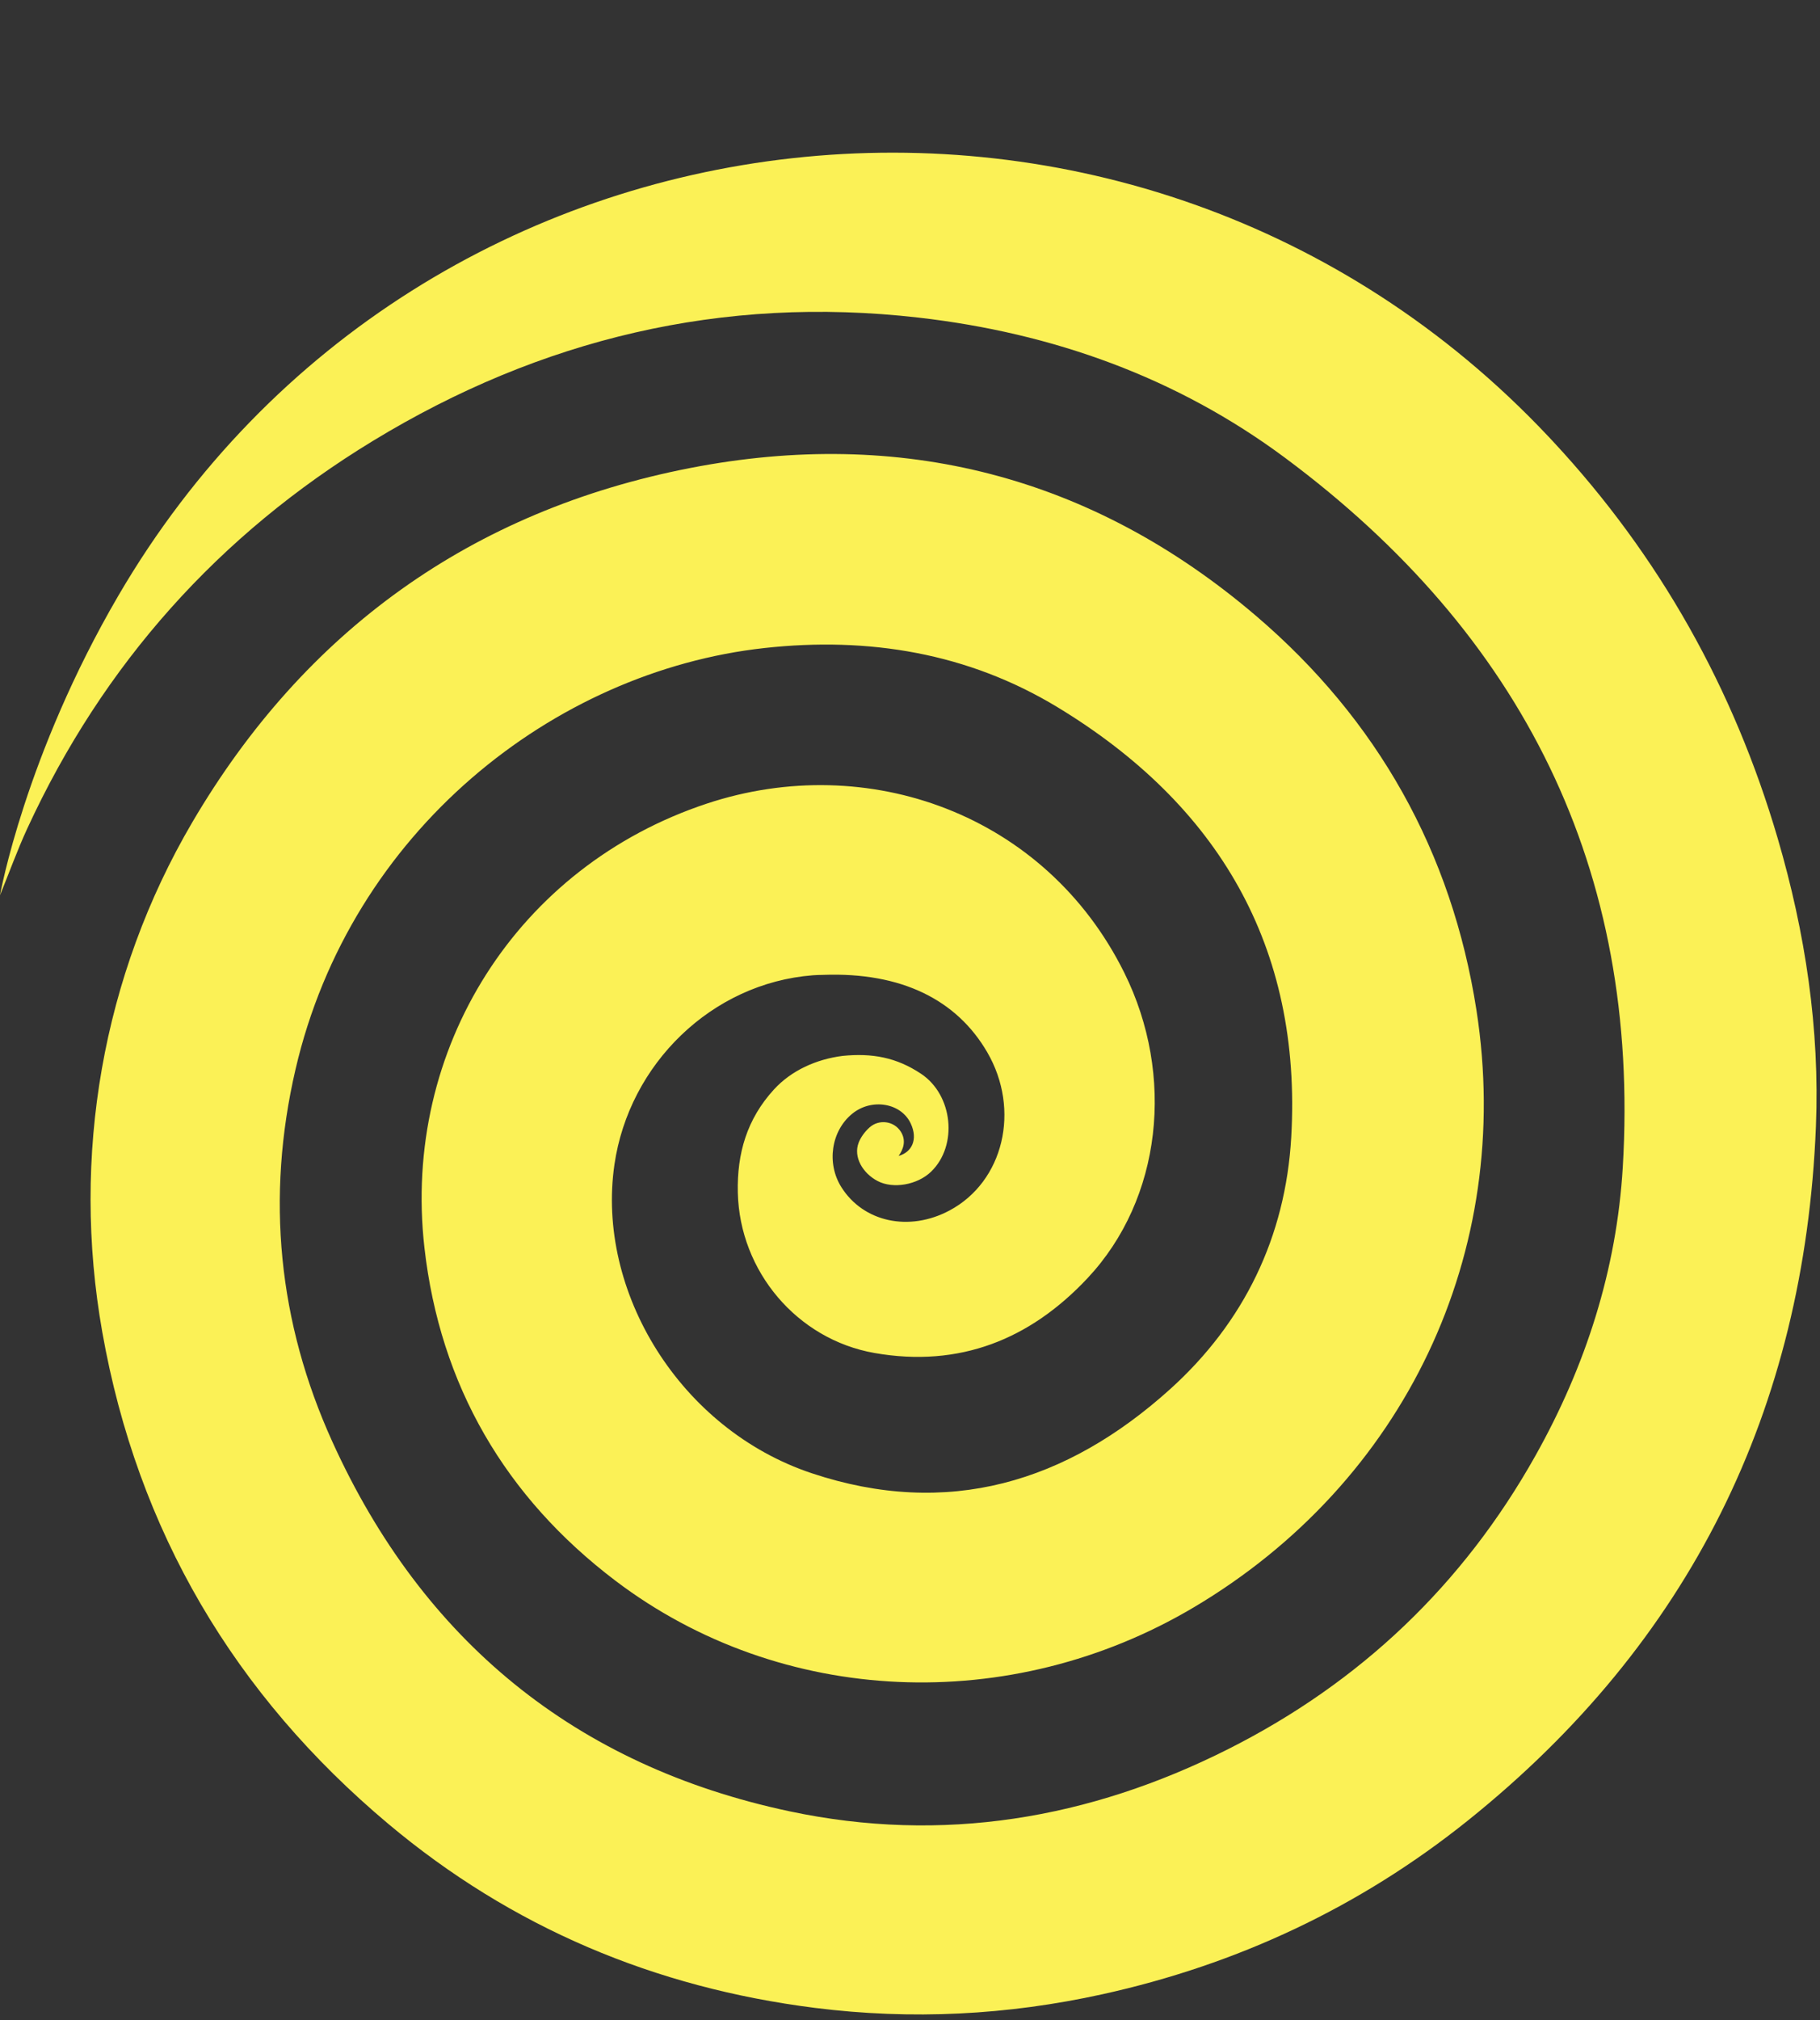
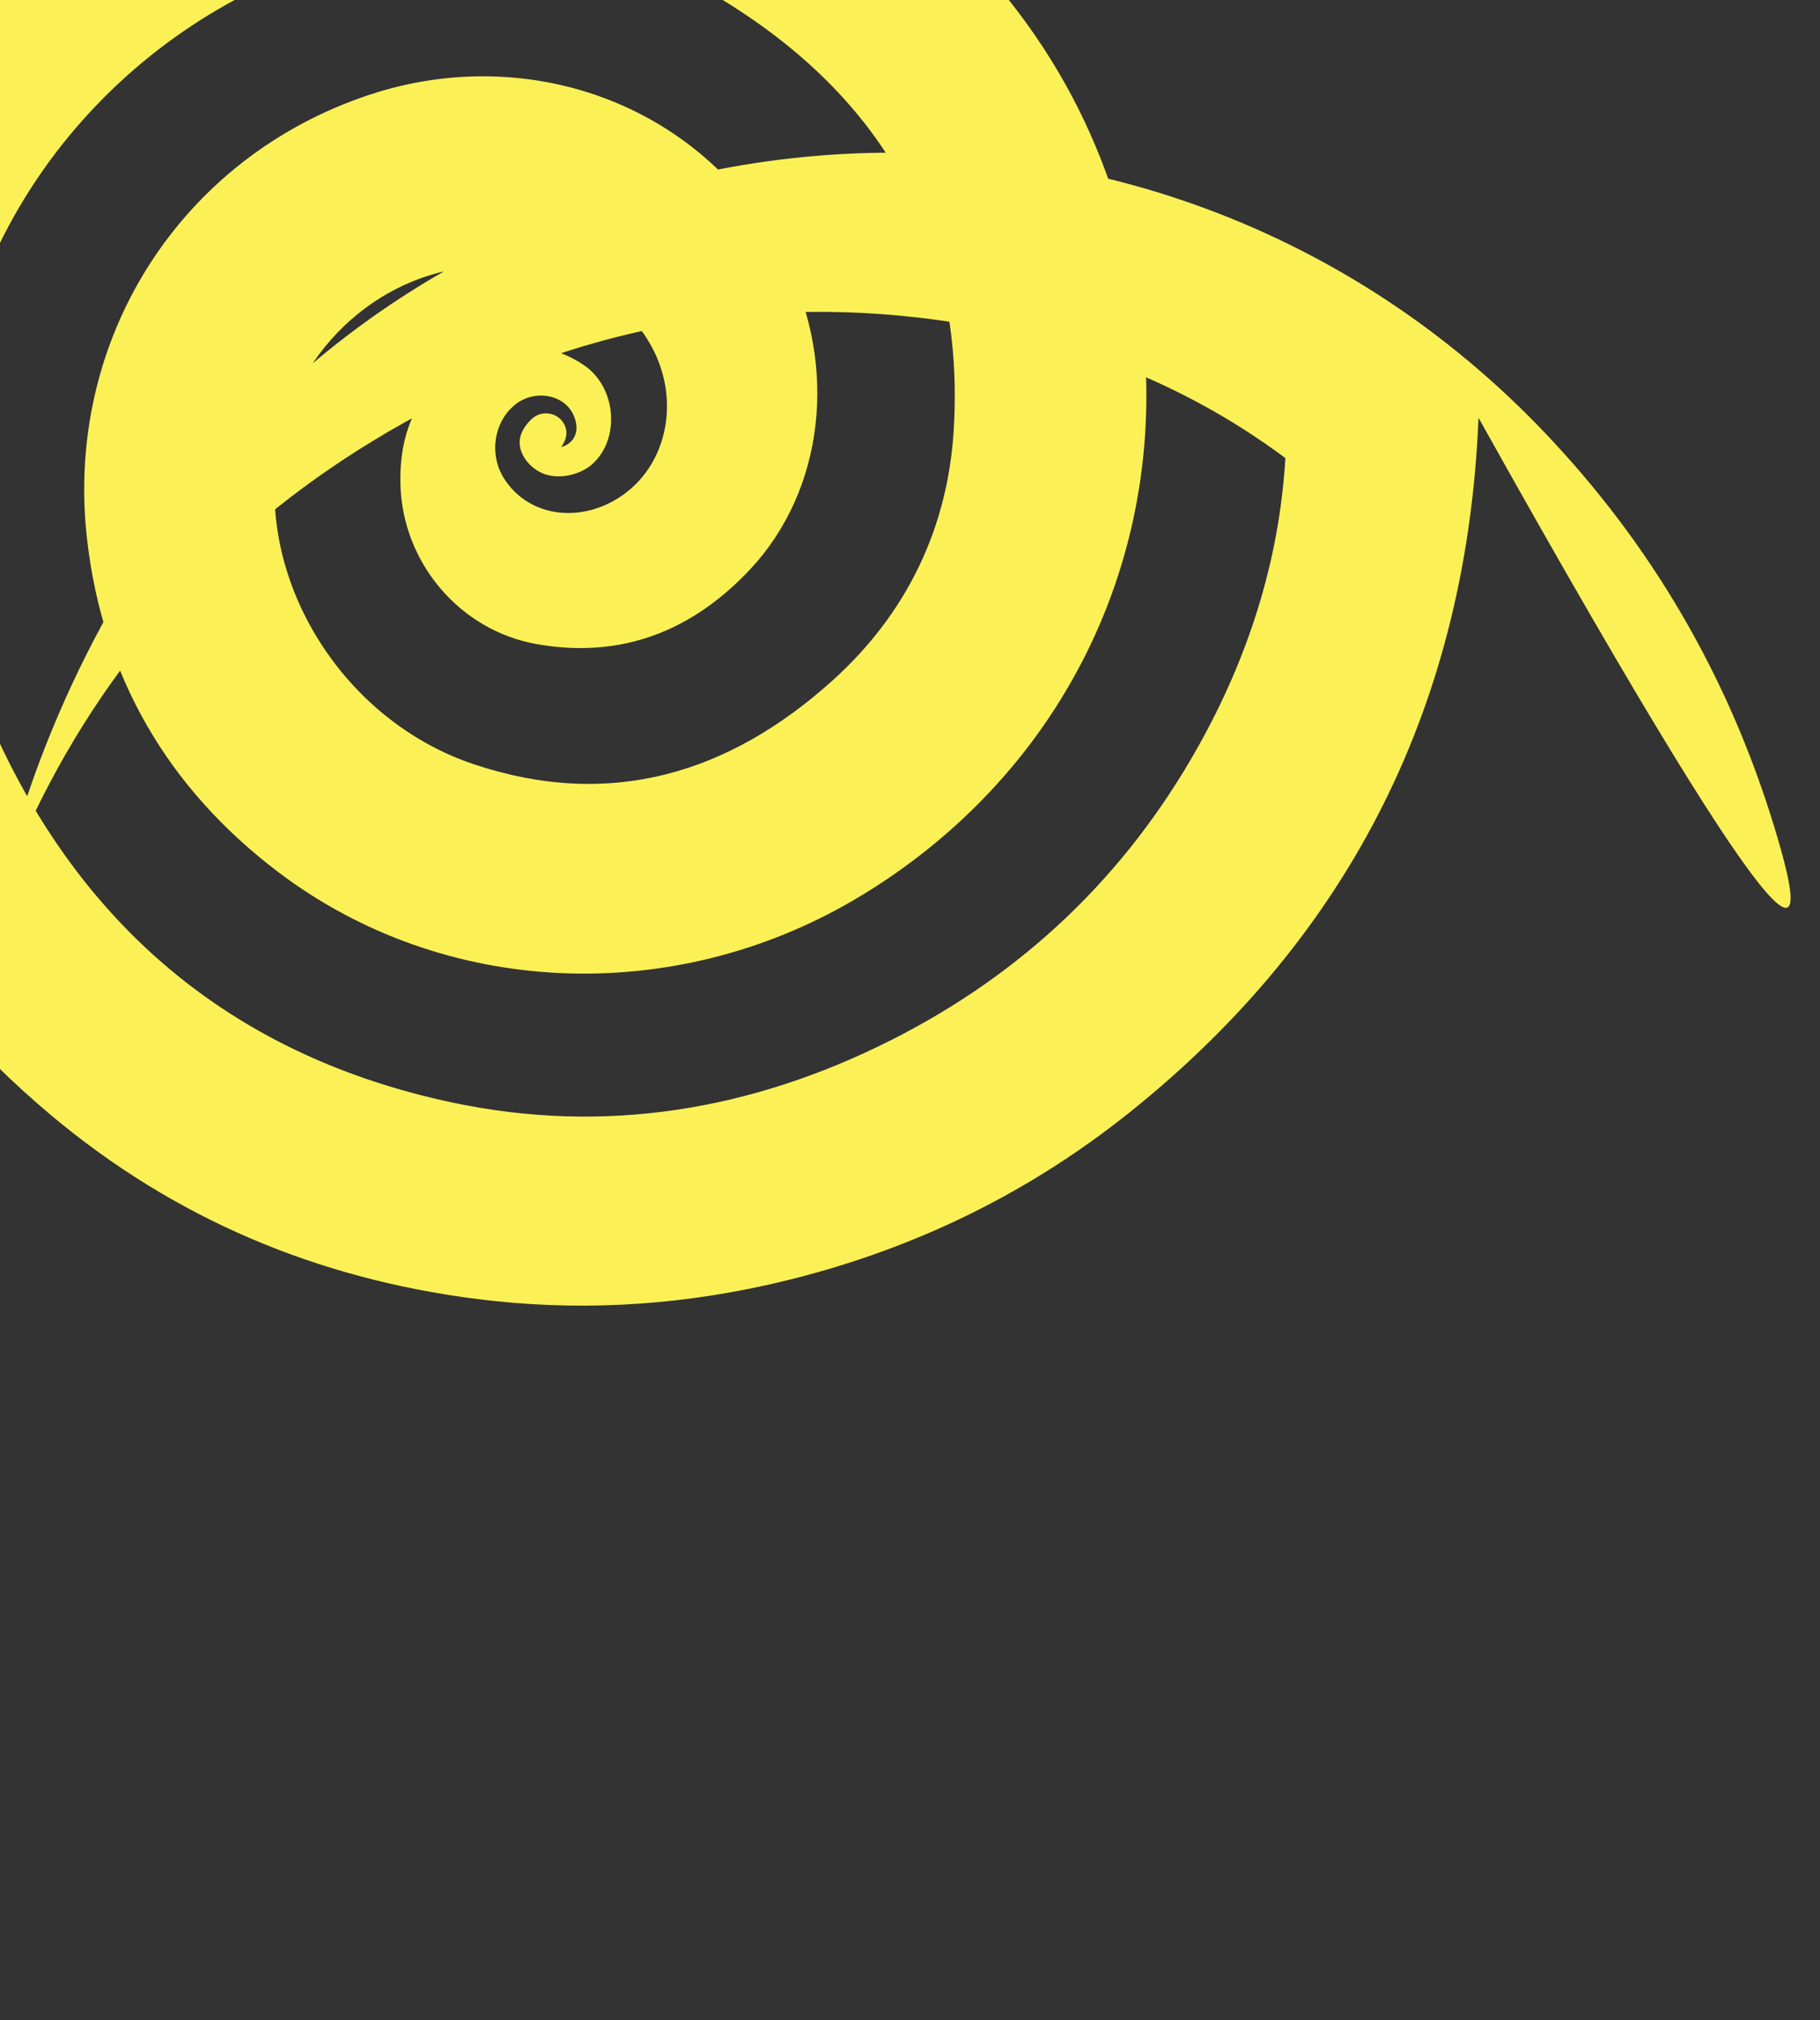
<svg xmlns="http://www.w3.org/2000/svg" fill="#000000" height="542.5" preserveAspectRatio="xMidYMid meet" version="1" viewBox="0.0 -41.0 488.9 542.5" width="488.9" zoomAndPan="magnify">
  <rect x="0.0" y="-41.0" width="488.9" height="542.5" fill="#333333" stroke="none" />
  <g id="change1_1">
-     <path d="M477.547,184.178c-11.787-40.248-31.81-75.934-60.341-106.599c-0.466-0.501-0.934-1.001-1.403-1.498 C305.412-40.982,113.003-20.053,31.843,118.883C6.682,161.955,0,199.43,0,199.43c2.443-5.99,4.634-12.096,7.342-17.963 c20.365-44.116,51.43-78.87,92.85-104.071c45.02-27.391,93.841-39.127,146.495-33.108c36.068,4.123,69.46,16.046,98.6,37.727 c63.618,47.334,95.375,110.366,90.639,190.357c-1.635,27.619-9.966,53.504-23.484,77.594 c-19.435,34.637-47.059,60.907-82.513,78.764c-37.349,18.811-76.814,25.409-117.828,16.71 c-57.489-12.193-98.571-45.811-122.836-99.287c-14.532-32.025-17.862-65.574-9.881-99.967 c14.819-63.86,69.274-106.918,125.982-113.155c27.98-3.077,54.668,1.322,78.713,15.895c43.114,26.131,65.721,64.294,62.781,115.496 c-1.531,26.678-12.629,49.692-32.519,67.633c-27.77,25.049-59.753,34.778-96.293,22.59c-35.327-11.783-57.974-48.765-52.989-82.922 c3.938-26.98,26.12-48.7,53.295-50.806c0.941-0.073,1.881-0.103,2.819-0.104c0-0.002,0-0.004,0-0.006 c21.01-0.762,35.861,6.725,44.03,20.785c8.995,15.482,4.409,34.722-10.128,42.487c-10.844,5.792-23.139,3.142-29.064-6.265 c-4.025-6.39-2.743-15.08,2.908-19.704c5.217-4.27,13.176-2.931,15.747,2.648c1.957,4.246,0.304,7.677-3.286,8.677 c1.28-1.757,2.106-4.095,0.638-6.465c-0.009-0.014-0.017-0.028-0.026-0.042c-1.814-2.894-5.86-3.431-8.404-1.152 c-1.278,1.145-2.359,2.625-2.918,4.064c-1.508,3.878,1.075,8.243,5.098,10.341c4.171,2.176,10.676,1.031,14.352-2.524 c7.259-7.022,5.87-20.583-2.693-26.284c-6.618-4.406-13.145-5.606-21.108-4.804c-7.031,0.895-13.744,3.913-18.409,9.011 c-7.255,7.93-9.959,17.171-9.71,27.722c0.497,21.129,15.928,39.402,36.697,43.051c22.842,4.013,41.828-3.641,57.257-20.104 c19.96-21.297,23.512-54.443,9.884-81.967c-21.12-42.655-68.941-59.777-112.128-45.483c-50.866,16.835-81.971,65.712-75.898,119.259 c4.197,37.008,21.723,67.014,51.297,89.444c44.557,33.793,106.223,36.33,155.412,7.138c56.583-33.58,86.019-95.229,75.896-160.33 c-6.608-42.492-26.59-78.07-59.225-105.929c-44.08-37.629-95.455-50.69-151.983-39.695c-58.81,11.44-103.637,43.847-133.727,95.095 c-24.237,41.28-32.556,89.809-24.21,136.945c9.464,53.448,35.541,97.435,76.855,132.104c33.169,27.833,71.571,43.974,114.578,49.401 c25.985,3.279,51.705,1.954,77.174-3.649c36.31-7.987,69.256-23.425,98.275-46.703c59.569-47.784,90.373-110.24,93.449-186.327 C488.867,235.27,484.947,209.445,477.547,184.178z" fill="#fbf156" />
+     <path d="M477.547,184.178c-11.787-40.248-31.81-75.934-60.341-106.599c-0.466-0.501-0.934-1.001-1.403-1.498 C305.412-40.982,113.003-20.053,31.843,118.883C6.682,161.955,0,199.43,0,199.43c2.443-5.99,4.634-12.096,7.342-17.963 c20.365-44.116,51.43-78.87,92.85-104.071c45.02-27.391,93.841-39.127,146.495-33.108c36.068,4.123,69.46,16.046,98.6,37.727 c-1.635,27.619-9.966,53.504-23.484,77.594 c-19.435,34.637-47.059,60.907-82.513,78.764c-37.349,18.811-76.814,25.409-117.828,16.71 c-57.489-12.193-98.571-45.811-122.836-99.287c-14.532-32.025-17.862-65.574-9.881-99.967 c14.819-63.86,69.274-106.918,125.982-113.155c27.98-3.077,54.668,1.322,78.713,15.895c43.114,26.131,65.721,64.294,62.781,115.496 c-1.531,26.678-12.629,49.692-32.519,67.633c-27.77,25.049-59.753,34.778-96.293,22.59c-35.327-11.783-57.974-48.765-52.989-82.922 c3.938-26.98,26.12-48.7,53.295-50.806c0.941-0.073,1.881-0.103,2.819-0.104c0-0.002,0-0.004,0-0.006 c21.01-0.762,35.861,6.725,44.03,20.785c8.995,15.482,4.409,34.722-10.128,42.487c-10.844,5.792-23.139,3.142-29.064-6.265 c-4.025-6.39-2.743-15.08,2.908-19.704c5.217-4.27,13.176-2.931,15.747,2.648c1.957,4.246,0.304,7.677-3.286,8.677 c1.28-1.757,2.106-4.095,0.638-6.465c-0.009-0.014-0.017-0.028-0.026-0.042c-1.814-2.894-5.86-3.431-8.404-1.152 c-1.278,1.145-2.359,2.625-2.918,4.064c-1.508,3.878,1.075,8.243,5.098,10.341c4.171,2.176,10.676,1.031,14.352-2.524 c7.259-7.022,5.87-20.583-2.693-26.284c-6.618-4.406-13.145-5.606-21.108-4.804c-7.031,0.895-13.744,3.913-18.409,9.011 c-7.255,7.93-9.959,17.171-9.71,27.722c0.497,21.129,15.928,39.402,36.697,43.051c22.842,4.013,41.828-3.641,57.257-20.104 c19.96-21.297,23.512-54.443,9.884-81.967c-21.12-42.655-68.941-59.777-112.128-45.483c-50.866,16.835-81.971,65.712-75.898,119.259 c4.197,37.008,21.723,67.014,51.297,89.444c44.557,33.793,106.223,36.33,155.412,7.138c56.583-33.58,86.019-95.229,75.896-160.33 c-6.608-42.492-26.59-78.07-59.225-105.929c-44.08-37.629-95.455-50.69-151.983-39.695c-58.81,11.44-103.637,43.847-133.727,95.095 c-24.237,41.28-32.556,89.809-24.21,136.945c9.464,53.448,35.541,97.435,76.855,132.104c33.169,27.833,71.571,43.974,114.578,49.401 c25.985,3.279,51.705,1.954,77.174-3.649c36.31-7.987,69.256-23.425,98.275-46.703c59.569-47.784,90.373-110.24,93.449-186.327 C488.867,235.27,484.947,209.445,477.547,184.178z" fill="#fbf156" />
  </g>
</svg>